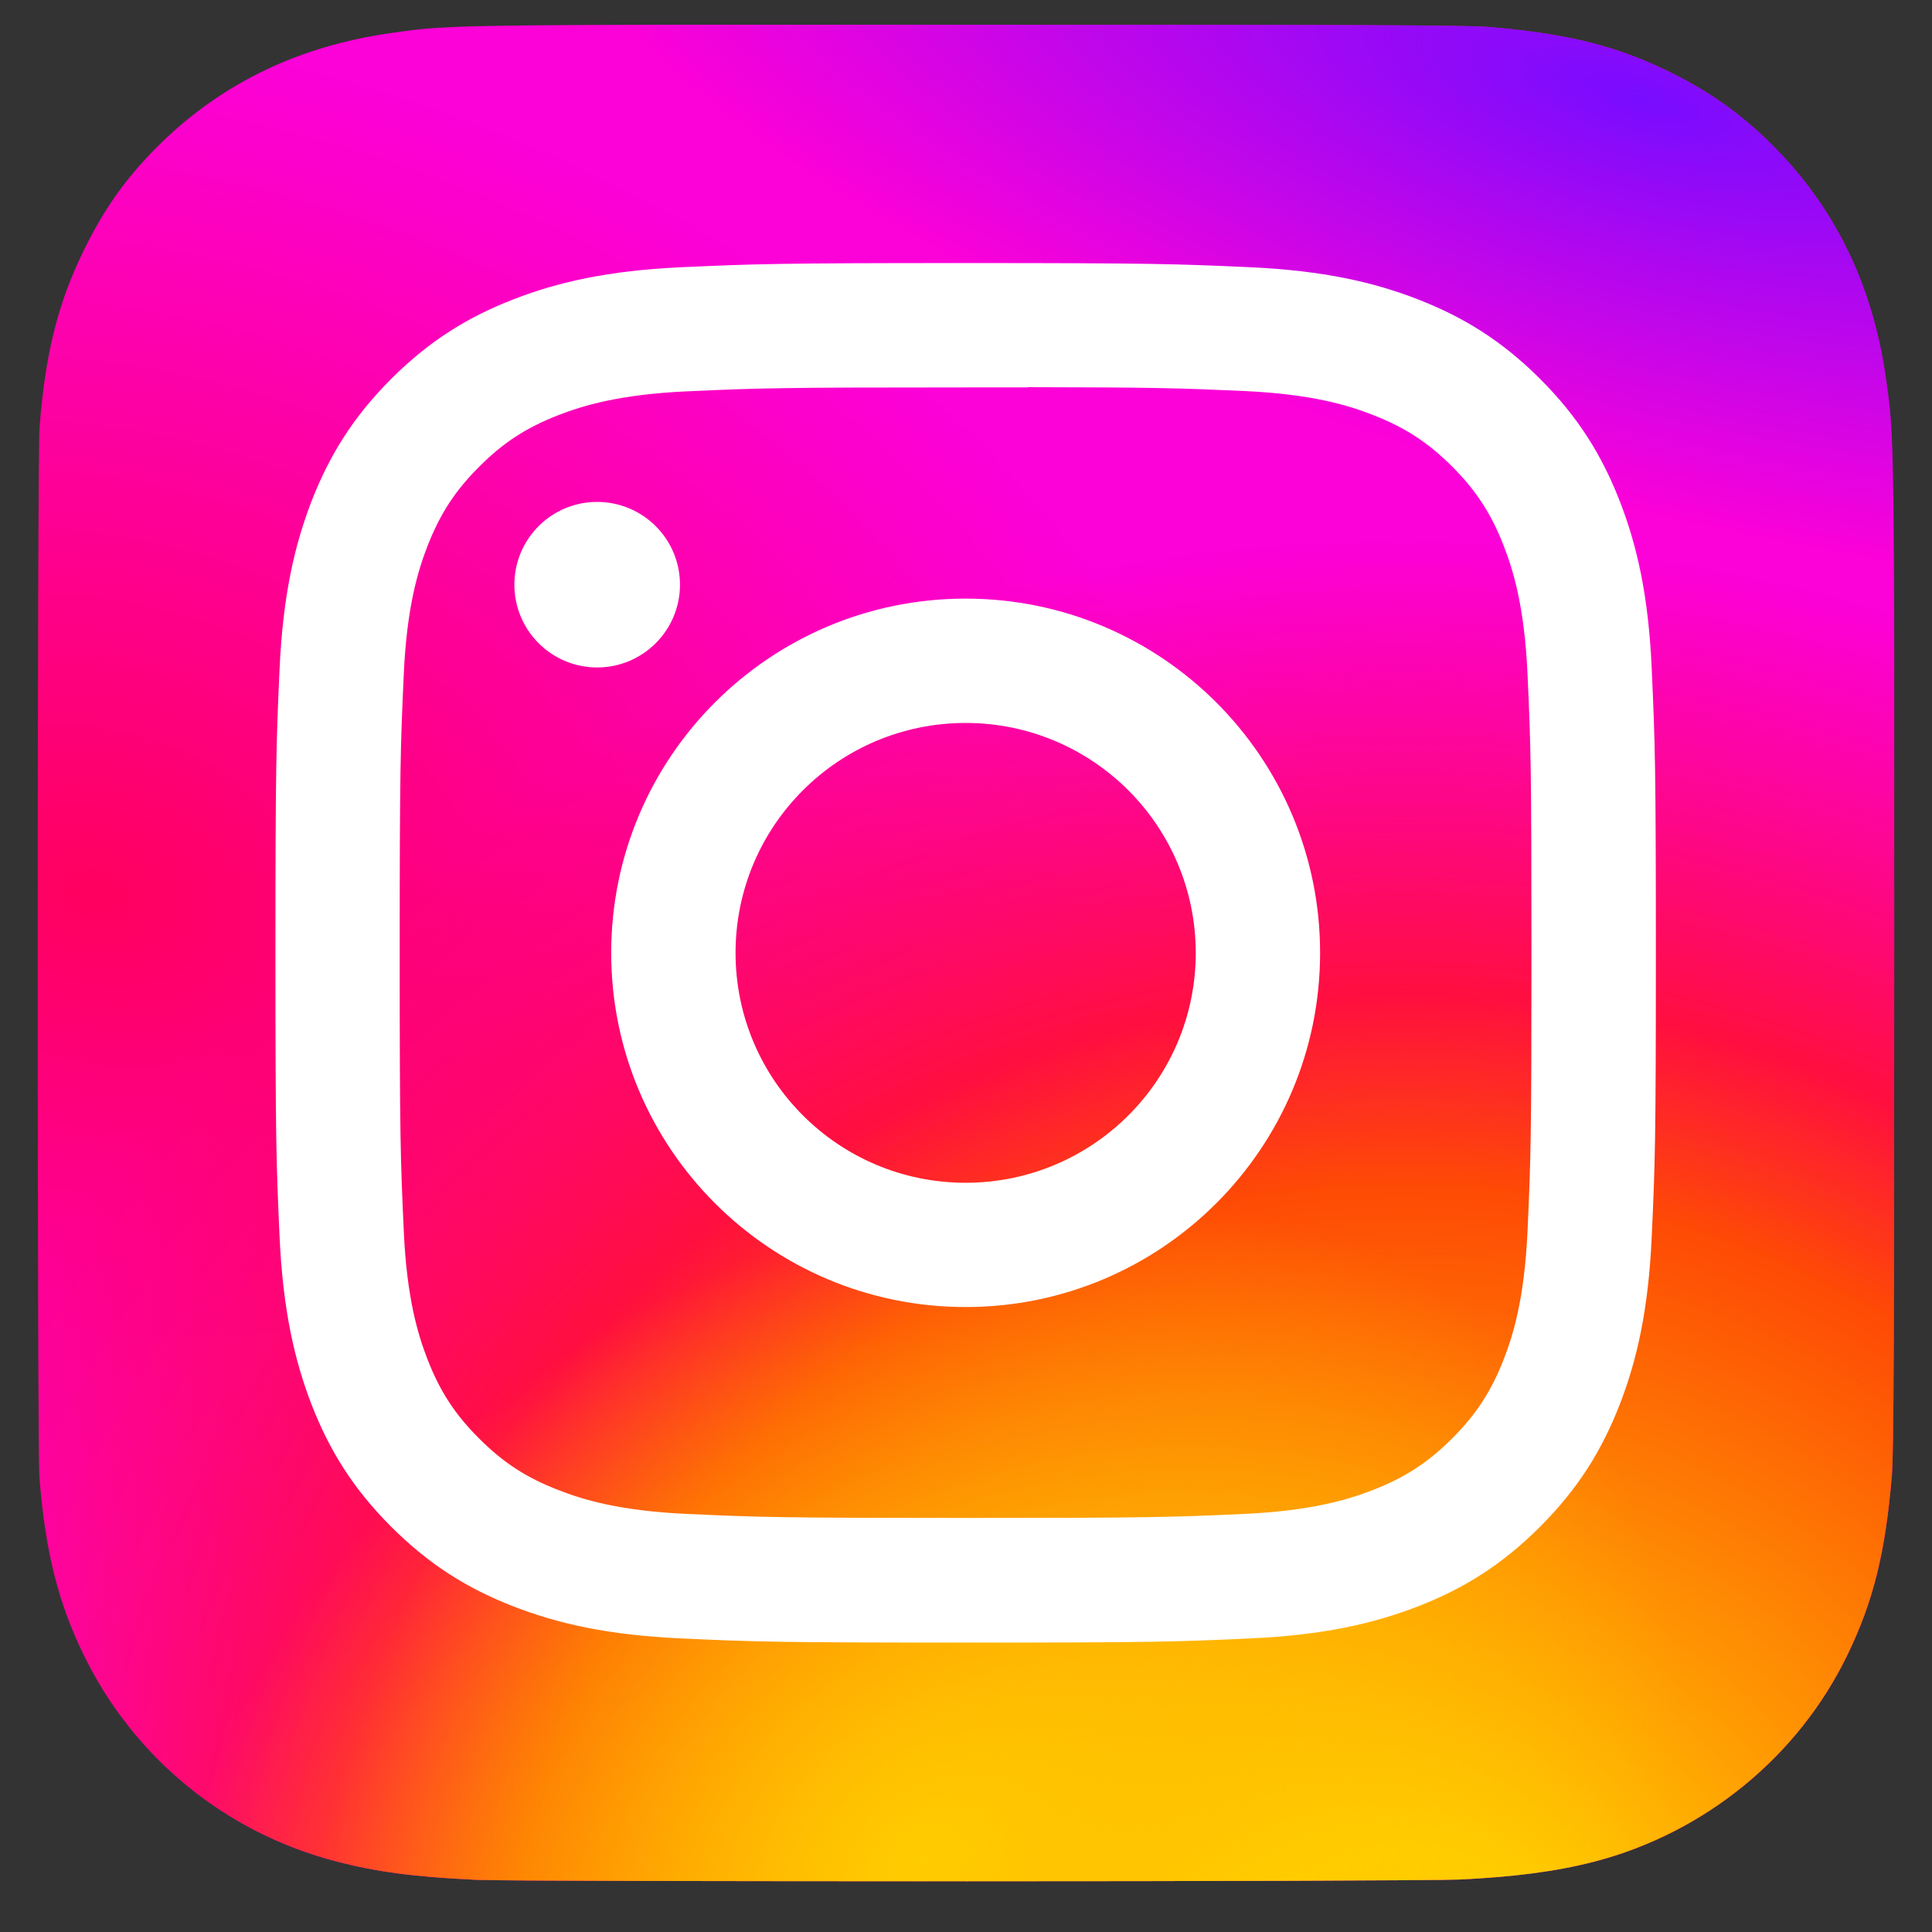
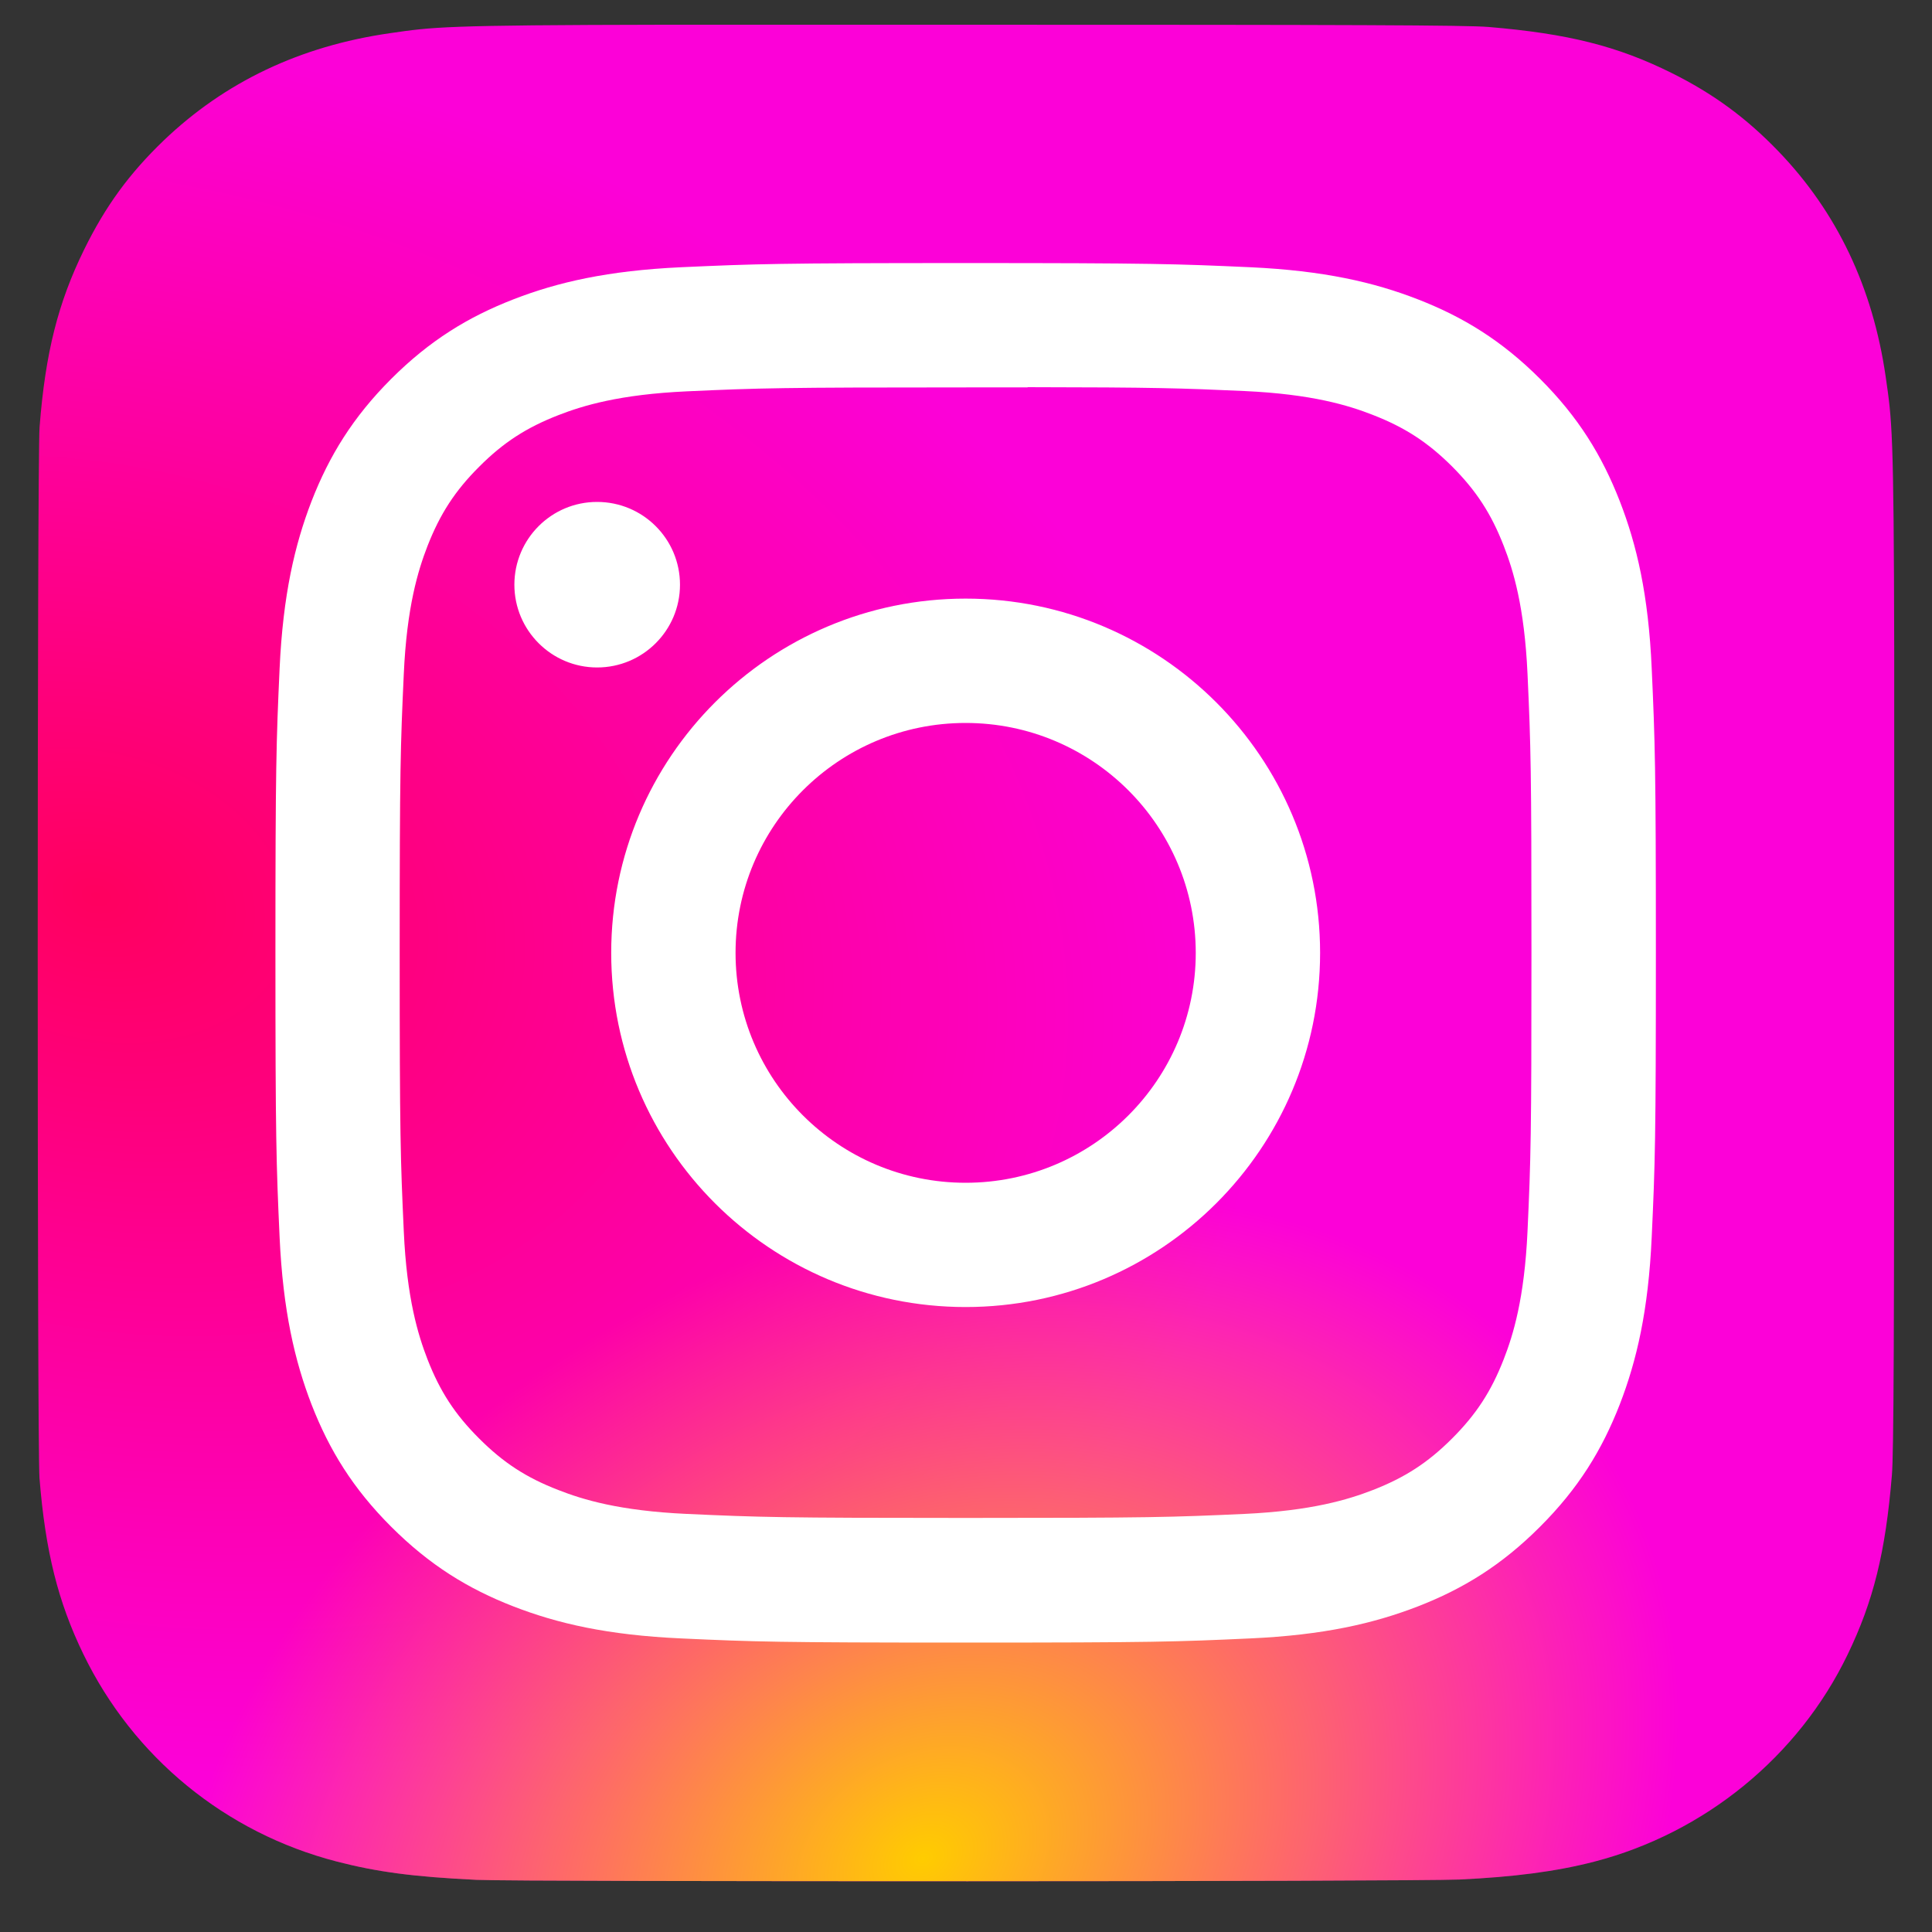
<svg xmlns="http://www.w3.org/2000/svg" width="25" height="25" viewBox="0 0 25 25" fill="none">
  <rect x="0" y="0" width="25" height="25" fill="#333333" stroke="none" />
  <g clip-path="url(#clip0_4436_829)">
    <path d="M12.496 0.32C17.511 0.32 18.977 0.325 19.262 0.349C20.291 0.435 20.932 0.597 21.63 0.944C22.167 1.211 22.591 1.521 23.01 1.955C23.772 2.746 24.234 3.72 24.401 4.877C24.482 5.438 24.506 5.553 24.511 8.423C24.512 9.38 24.511 10.639 24.511 12.327C24.511 17.339 24.505 18.804 24.481 19.089C24.398 20.091 24.241 20.721 23.908 21.41C23.272 22.73 22.058 23.72 20.629 24.09C20.134 24.218 19.587 24.288 18.885 24.321C18.587 24.334 15.555 24.343 12.521 24.343C9.488 24.343 6.454 24.339 6.164 24.325C5.351 24.286 4.879 24.223 4.357 24.088C2.918 23.716 1.726 22.741 1.078 21.403C0.752 20.73 0.587 20.076 0.511 19.127C0.495 18.92 0.488 15.62 0.488 12.324C0.488 9.028 0.496 5.733 0.512 5.527C0.587 4.562 0.753 3.913 1.09 3.227C1.366 2.666 1.672 2.247 2.118 1.818C2.912 1.059 3.884 0.597 5.042 0.43C5.604 0.349 5.715 0.325 8.586 0.32H12.496Z" fill="url(#paint0_radial_4436_829)" />
-     <path d="M12.496 0.32C17.511 0.32 18.977 0.325 19.262 0.349C20.291 0.435 20.932 0.597 21.63 0.944C22.167 1.211 22.591 1.521 23.01 1.955C23.772 2.746 24.234 3.72 24.401 4.877C24.482 5.438 24.506 5.553 24.511 8.423C24.512 9.38 24.511 10.639 24.511 12.327C24.511 17.339 24.505 18.804 24.481 19.089C24.398 20.091 24.241 20.721 23.908 21.41C23.272 22.73 22.058 23.72 20.629 24.09C20.134 24.218 19.587 24.288 18.885 24.321C18.587 24.334 15.555 24.343 12.521 24.343C9.488 24.343 6.454 24.339 6.164 24.325C5.351 24.286 4.879 24.223 4.357 24.088C2.918 23.716 1.726 22.741 1.078 21.403C0.752 20.73 0.587 20.076 0.511 19.127C0.495 18.92 0.488 15.62 0.488 12.324C0.488 9.028 0.496 5.733 0.512 5.527C0.587 4.562 0.753 3.913 1.09 3.227C1.366 2.666 1.672 2.247 2.118 1.818C2.912 1.059 3.884 0.597 5.042 0.43C5.604 0.349 5.715 0.325 8.586 0.32H12.496Z" fill="url(#paint1_radial_4436_829)" />
    <path d="M12.496 0.32C17.511 0.32 18.977 0.325 19.262 0.349C20.291 0.435 20.932 0.597 21.63 0.944C22.167 1.211 22.591 1.521 23.01 1.955C23.772 2.746 24.234 3.72 24.401 4.877C24.482 5.438 24.506 5.553 24.511 8.423C24.512 9.38 24.511 10.639 24.511 12.327C24.511 17.339 24.505 18.804 24.481 19.089C24.398 20.091 24.241 20.721 23.908 21.41C23.272 22.73 22.058 23.72 20.629 24.09C20.134 24.218 19.587 24.288 18.885 24.321C18.587 24.334 15.555 24.343 12.521 24.343C9.488 24.343 6.454 24.339 6.164 24.325C5.351 24.286 4.879 24.223 4.357 24.088C2.918 23.716 1.726 22.741 1.078 21.403C0.752 20.73 0.587 20.076 0.511 19.127C0.495 18.92 0.488 15.62 0.488 12.324C0.488 9.028 0.496 5.733 0.512 5.527C0.587 4.562 0.753 3.913 1.09 3.227C1.366 2.666 1.672 2.247 2.118 1.818C2.912 1.059 3.884 0.597 5.042 0.43C5.604 0.349 5.715 0.325 8.586 0.32H12.496Z" fill="url(#paint2_radial_4436_829)" />
-     <path d="M12.496 0.32C17.511 0.32 18.977 0.325 19.262 0.349C20.291 0.435 20.932 0.597 21.63 0.944C22.167 1.211 22.591 1.521 23.01 1.955C23.772 2.746 24.234 3.72 24.401 4.877C24.482 5.438 24.506 5.553 24.511 8.423C24.512 9.38 24.511 10.639 24.511 12.327C24.511 17.339 24.505 18.804 24.481 19.089C24.398 20.091 24.241 20.721 23.908 21.41C23.272 22.73 22.058 23.72 20.629 24.09C20.134 24.218 19.587 24.288 18.885 24.321C18.587 24.334 15.555 24.343 12.521 24.343C9.488 24.343 6.454 24.339 6.164 24.325C5.351 24.286 4.879 24.223 4.357 24.088C2.918 23.716 1.726 22.741 1.078 21.403C0.752 20.73 0.587 20.076 0.511 19.127C0.495 18.92 0.488 15.62 0.488 12.324C0.488 9.028 0.496 5.733 0.512 5.527C0.587 4.562 0.753 3.913 1.09 3.227C1.366 2.666 1.672 2.247 2.118 1.818C2.912 1.059 3.884 0.597 5.042 0.43C5.604 0.349 5.715 0.325 8.586 0.32H12.496Z" fill="url(#paint3_radial_4436_829)" />
    <path d="M12.495 3.404C14.921 3.404 15.226 3.415 16.178 3.458C17.129 3.502 17.778 3.652 18.346 3.873C18.933 4.101 19.431 4.406 19.928 4.902C20.425 5.398 20.73 5.896 20.959 6.483C21.18 7.05 21.331 7.699 21.373 8.649C21.416 9.601 21.427 9.906 21.427 12.329C21.427 14.753 21.417 15.057 21.373 16.009C21.33 16.959 21.179 17.607 20.959 18.175C20.73 18.762 20.425 19.26 19.928 19.756C19.432 20.253 18.934 20.559 18.347 20.787C17.778 21.007 17.129 21.158 16.178 21.201C15.226 21.245 14.921 21.255 12.496 21.255C10.07 21.255 9.766 21.245 8.813 21.201C7.862 21.158 7.213 21.008 6.644 20.787C6.057 20.559 5.56 20.253 5.063 19.757C4.566 19.261 4.261 18.763 4.032 18.176C3.813 17.608 3.662 16.959 3.618 16.01C3.575 15.058 3.564 14.754 3.564 12.33C3.564 9.906 3.575 9.602 3.618 8.65C3.662 7.7 3.813 7.051 4.032 6.484C4.261 5.897 4.566 5.399 5.063 4.902C5.56 4.406 6.057 4.101 6.645 3.873C7.214 3.652 7.864 3.502 8.814 3.458C9.767 3.415 10.07 3.404 12.497 3.404H12.495ZM13.296 5.013C13.058 5.012 12.793 5.013 12.495 5.013C10.11 5.013 9.827 5.021 8.886 5.064C8.015 5.104 7.542 5.249 7.228 5.371C6.811 5.533 6.513 5.726 6.201 6.039C5.888 6.351 5.695 6.649 5.532 7.065C5.41 7.38 5.264 7.852 5.225 8.722C5.182 9.663 5.172 9.946 5.172 12.328C5.172 14.71 5.182 14.992 5.225 15.933C5.264 16.803 5.41 17.275 5.532 17.59C5.694 18.006 5.888 18.303 6.201 18.615C6.513 18.927 6.81 19.121 7.228 19.282C7.542 19.405 8.015 19.55 8.886 19.59C9.827 19.633 10.11 19.642 12.495 19.642C14.88 19.642 15.163 19.633 16.104 19.59C16.975 19.549 17.447 19.404 17.762 19.282C18.179 19.12 18.477 18.927 18.79 18.614C19.102 18.302 19.296 18.005 19.458 17.589C19.581 17.274 19.726 16.802 19.766 15.932C19.809 14.991 19.817 14.708 19.817 12.325C19.817 9.942 19.809 9.661 19.766 8.72C19.726 7.849 19.581 7.377 19.458 7.063C19.296 6.646 19.102 6.349 18.79 6.036C18.477 5.724 18.179 5.53 17.762 5.368C17.448 5.245 16.975 5.1 16.104 5.06C15.28 5.023 14.96 5.012 13.296 5.01L13.296 5.013ZM7.727 6.495C8.319 6.495 8.799 6.974 8.799 7.566C8.799 8.157 8.319 8.637 7.727 8.637C7.136 8.637 6.656 8.157 6.656 7.566C6.656 6.974 7.136 6.494 7.727 6.495ZM12.495 7.746C15.028 7.746 17.082 9.799 17.082 12.33C17.082 14.861 15.028 16.913 12.495 16.913C9.962 16.913 7.909 14.861 7.909 12.33C7.909 9.799 9.962 7.746 12.495 7.746ZM12.495 9.355C10.851 9.355 9.518 10.687 9.518 12.33C9.518 13.973 10.851 15.305 12.495 15.305C14.14 15.305 15.473 13.973 15.473 12.33C15.472 10.686 14.139 9.355 12.495 9.355Z" fill="white" />
  </g>
  <defs>
    <radialGradient id="paint0_radial_4436_829" cx="0" cy="0" r="1" gradientUnits="userSpaceOnUse" gradientTransform="translate(1.264 11.58) rotate(15.749) scale(15.349 11.059)">
      <stop stop-color="#FF005F" />
      <stop offset="1" stop-color="#FC01D8" />
    </radialGradient>
    <radialGradient id="paint1_radial_4436_829" cx="0" cy="0" r="1" gradientUnits="userSpaceOnUse" gradientTransform="translate(18.131 26.194) rotate(-90) scale(19.176 20.345)">
      <stop stop-color="#FFCC00" />
      <stop offset="0.124" stop-color="#FFCC00" />
      <stop offset="0.567" stop-color="#FE4A05" />
      <stop offset="0.694" stop-color="#FF0F3F" />
      <stop offset="1" stop-color="#FE0657" stop-opacity="0" />
    </radialGradient>
    <radialGradient id="paint2_radial_4436_829" cx="0" cy="0" r="1" gradientUnits="userSpaceOnUse" gradientTransform="translate(11.893 24.004) rotate(-120.13) scale(7.929 10.323)">
      <stop stop-color="#FFCC00" />
      <stop offset="1" stop-color="#FFCC00" stop-opacity="0" />
    </radialGradient>
    <radialGradient id="paint3_radial_4436_829" cx="0" cy="0" r="1" gradientUnits="userSpaceOnUse" gradientTransform="translate(21.252 1.299) rotate(15.726) scale(15.179 5.172)">
      <stop stop-color="#780CFF" />
      <stop offset="1" stop-color="#820BFF" stop-opacity="0" />
    </radialGradient>
    <clipPath id="clip0_4436_829">
      <rect width="24.023" height="24.023" fill="white" transform="matrix(-1 0 0 1 24.512 0.32)" />
    </clipPath>
  </defs>
</svg>